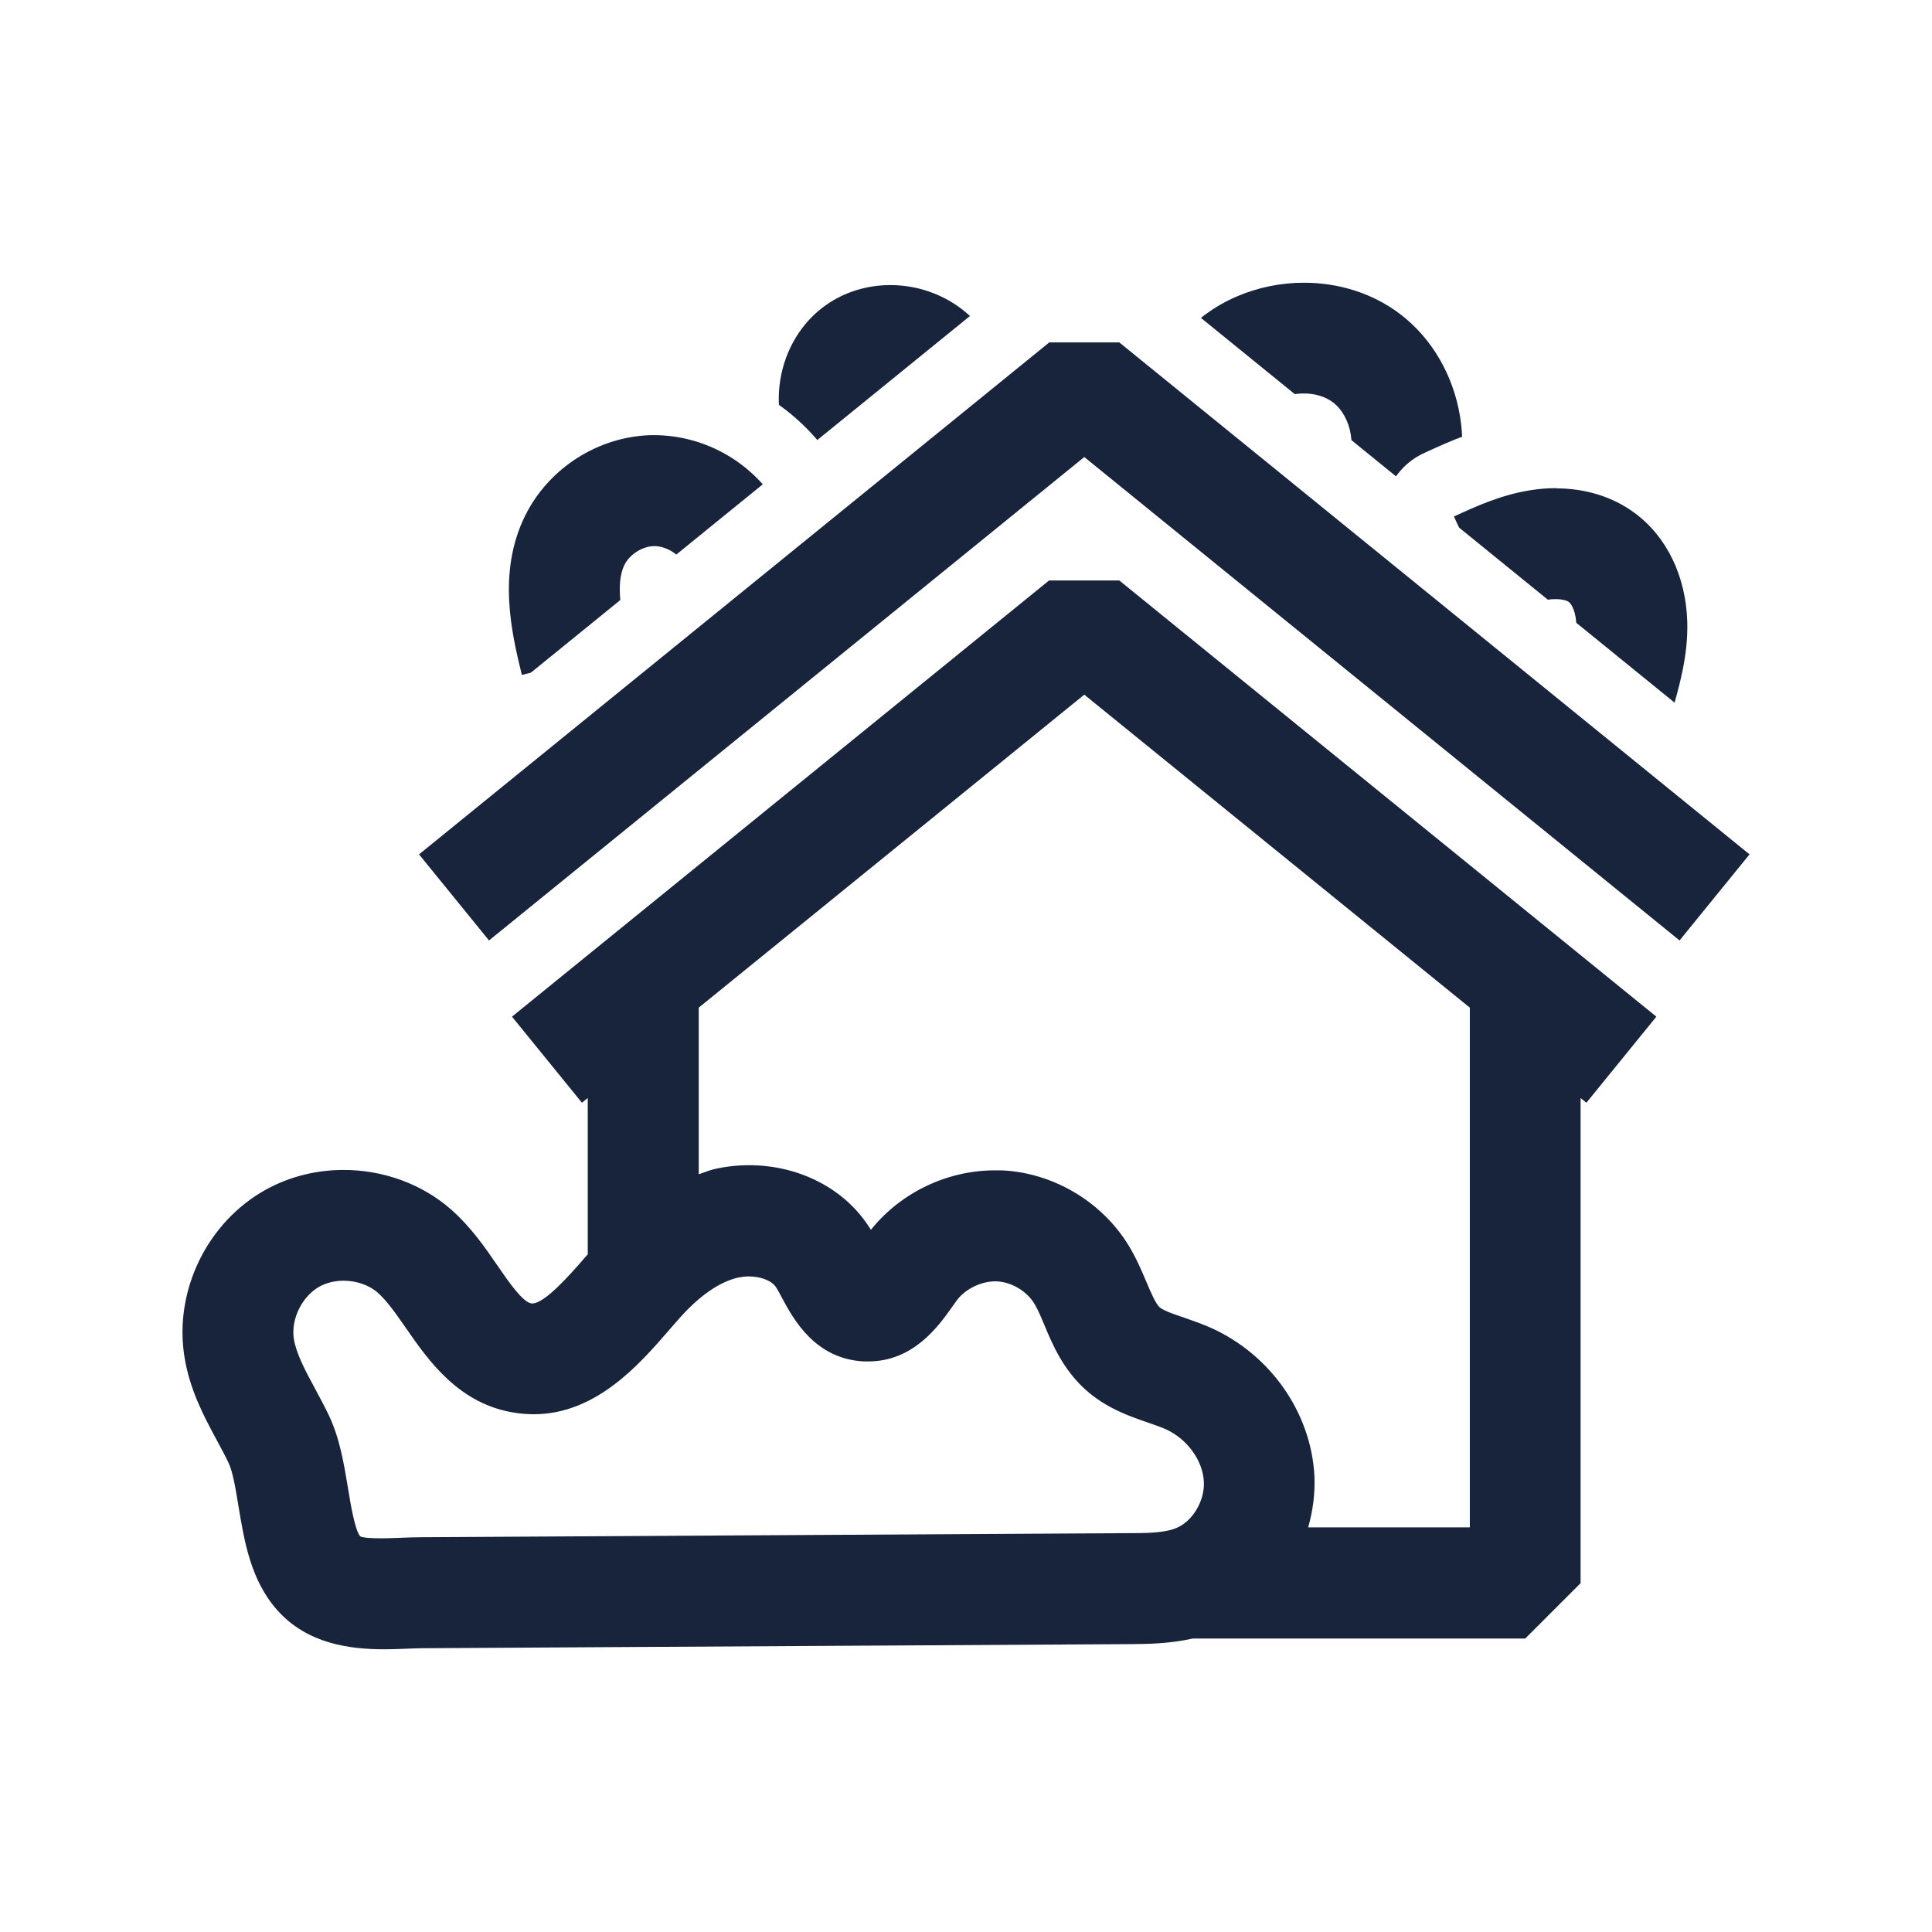
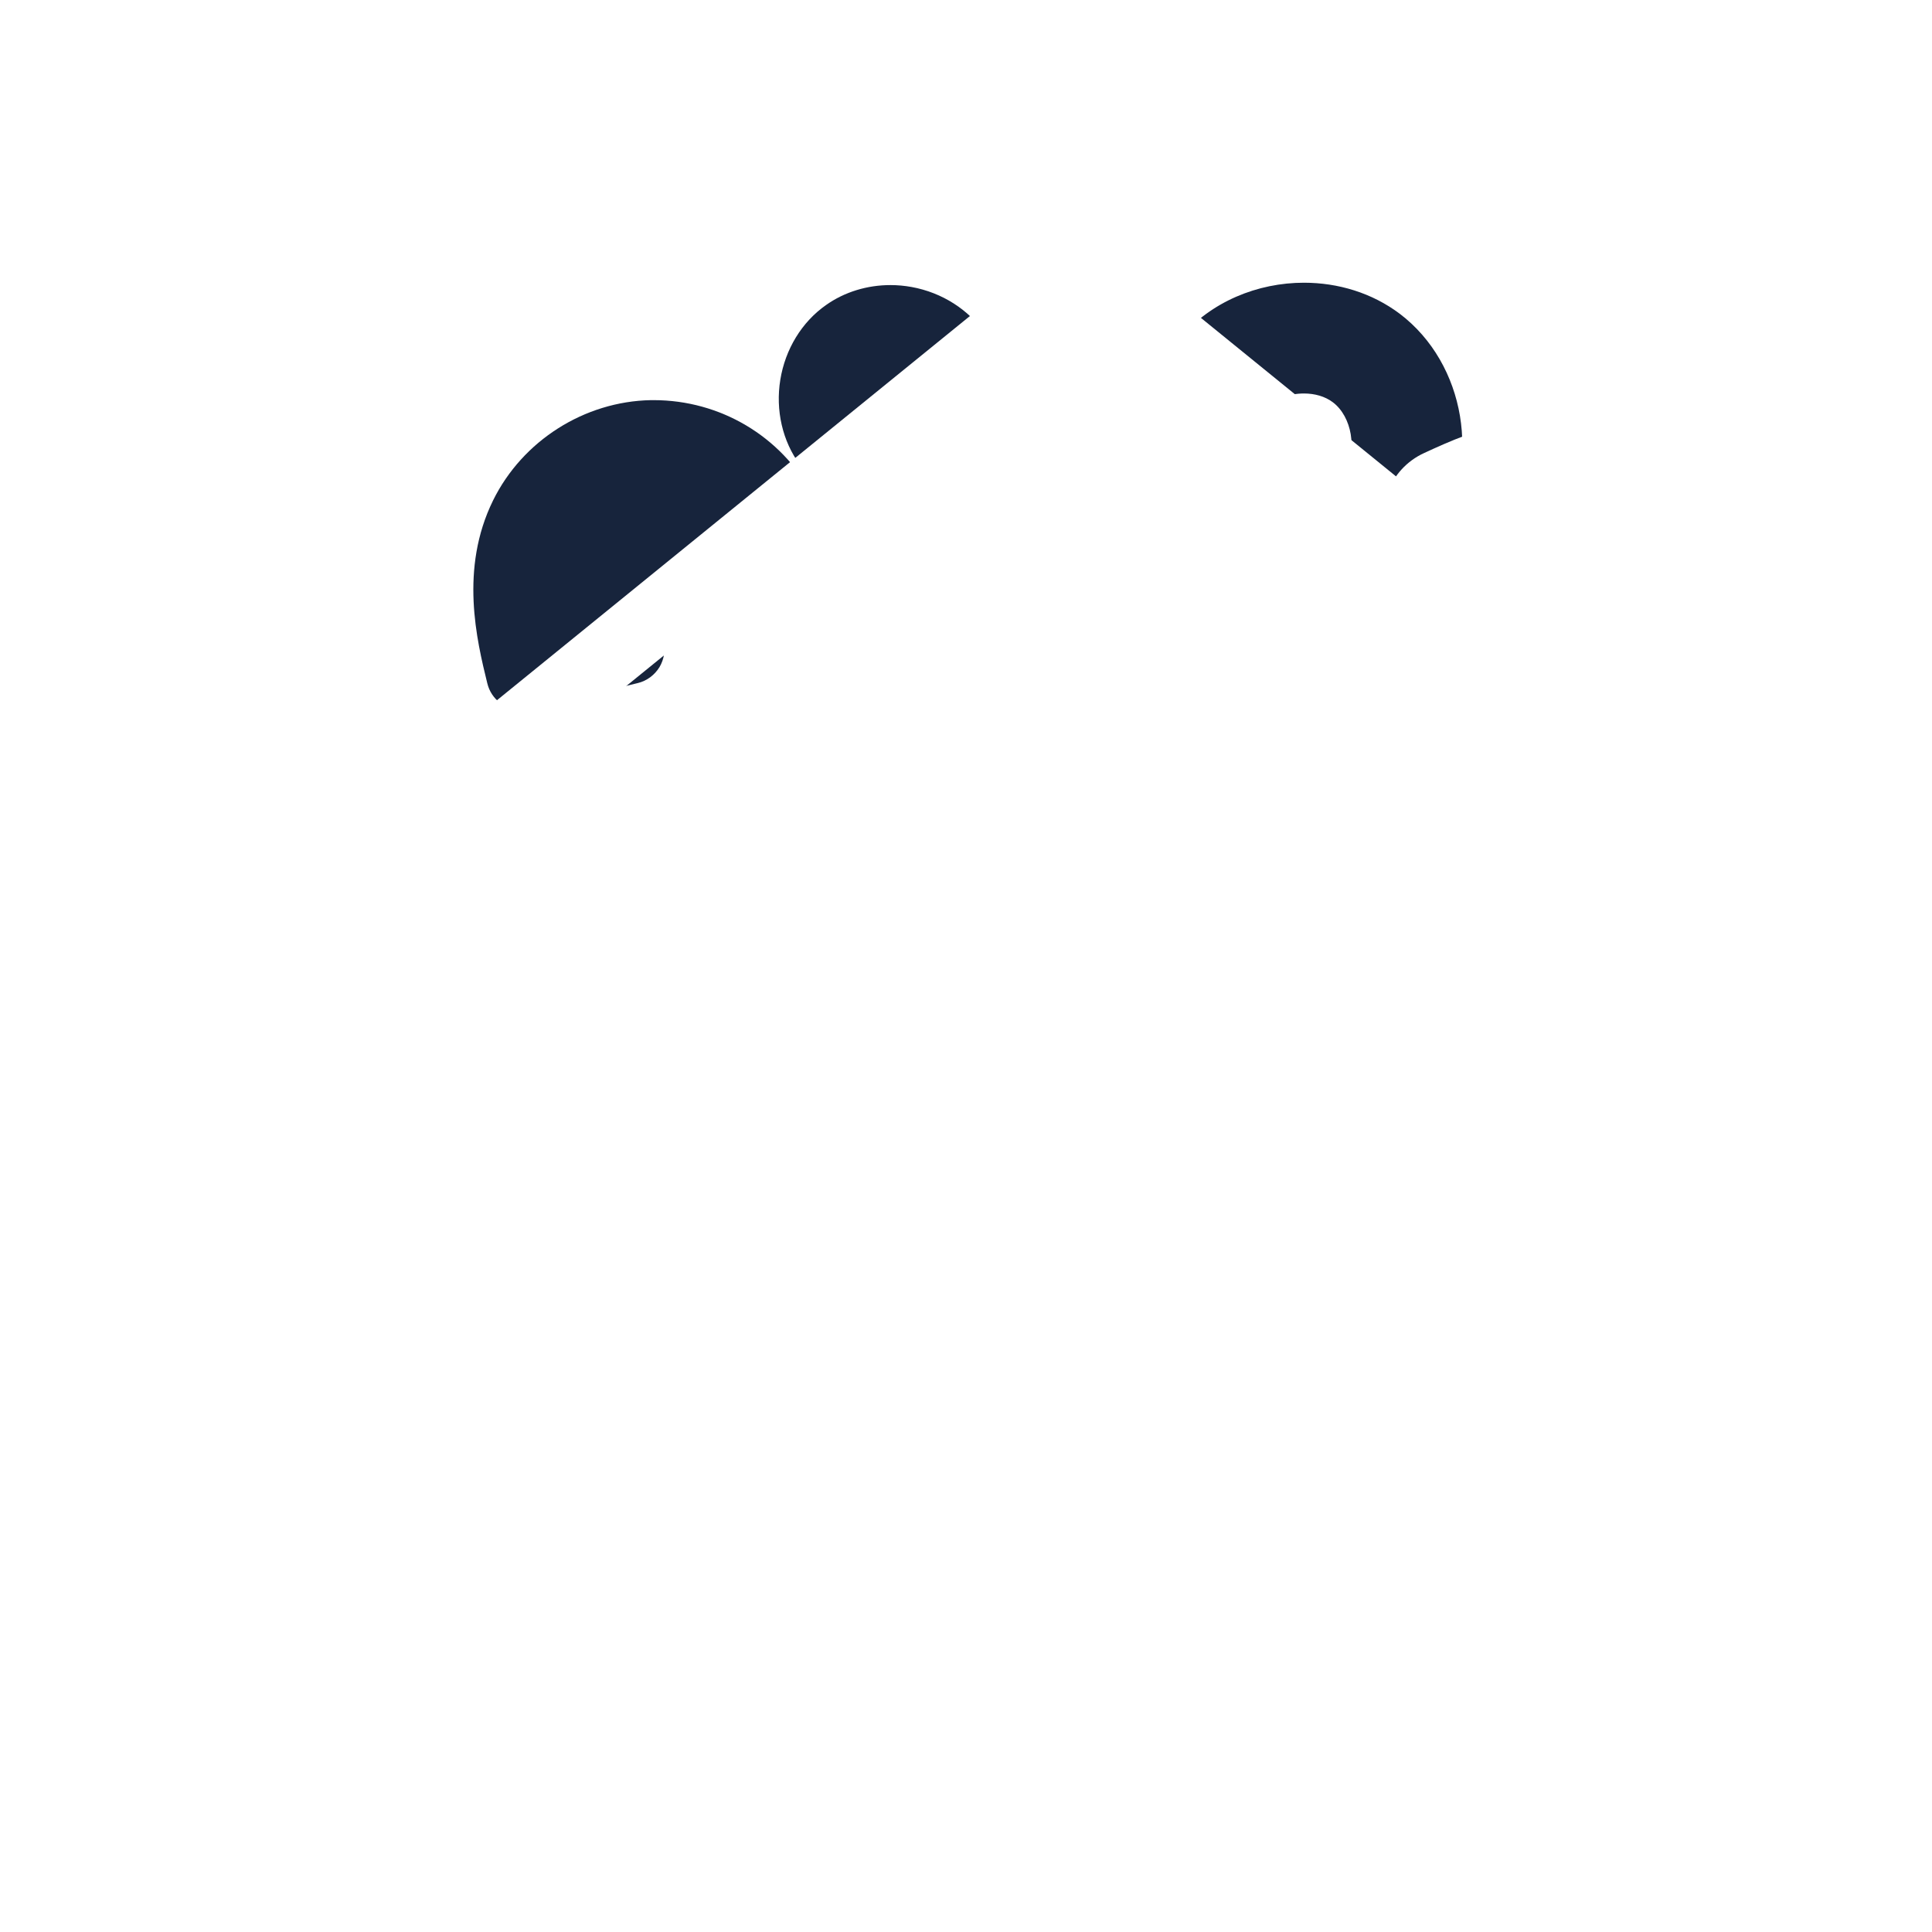
<svg xmlns="http://www.w3.org/2000/svg" id="Calque_1" data-name="Calque 1" version="1.1" viewBox="0 0 90 90">
  <defs>
    <style>
      .cls-1 {
        filter: url(#drop-shadow-2);
      }

      .cls-2 {
        fill: #17243c;
      }

      .cls-2, .cls-3 {
        stroke-width: 0px;
      }

      .cls-3 {
        fill: #fff;
      }
    </style>
    <filter id="drop-shadow-2" filterUnits="userSpaceOnUse">
      <feOffset dx="0" dy="0" />
      <feGaussianBlur result="blur" stdDeviation="3.28" />
      <feFlood flood-color="#000" flood-opacity=".2" />
      <feComposite in2="blur" operator="in" />
      <feComposite in="SourceGraphic" />
    </filter>
  </defs>
  <g class="cls-1">
    <g>
      <path class="cls-2" d="M66.91,26.42c-.31,0-.63-.09-.91-.28l-4.29-2.88c-.36-.24-.61-.62-.7-1.05-.08-.43,0-.87.25-1.23.14-.2.04-.79-.16-.93-.04-.03-.17-.08-.36-.08-.3,0-.53.12-.58.18-.32.38-.79.58-1.25.58-.38,0-.75-.13-1.06-.39l-3.93-3.35c-.69-.59-.77-1.62-.18-2.31,1.7-2,4.26-3.15,7.02-3.15,2,0,3.93.63,5.46,1.79,3.73,2.83,4.68,8.5,2.07,12.38-.32.47-.84.73-1.36.73Z" />
      <path class="cls-3" d="M60.74,13.17c1.59,0,3.17.47,4.47,1.45,3.06,2.32,3.84,6.97,1.7,10.16l-4.29-2.88c.62-.92.36-2.49-.53-3.16-.37-.28-.85-.41-1.35-.41-.7,0-1.41.26-1.83.76l-3.93-3.35c1.44-1.69,3.6-2.57,5.77-2.57M60.74,9.89h0c-3.24,0-6.25,1.36-8.27,3.72-1.18,1.38-1.01,3.45.37,4.63l3.93,3.35c.6.51,1.35.78,2.13.78.09,0,.17,0,.26-.01.07,0,.13-.01.19-.02,0,.06.02.13.03.19.17.85.67,1.61,1.39,2.09l4.29,2.88c.56.38,1.2.56,1.83.56,1.06,0,2.09-.51,2.73-1.45,3.13-4.66,2.04-11.21-2.44-14.6-1.8-1.37-4.09-2.12-6.45-2.12h0Z" />
    </g>
    <g>
-       <path class="cls-2" d="M77.88,34.83c-.15,0-.3-.02-.45-.06l-4.97-1.43c-.42-.12-.77-.4-.98-.78-.21-.38-.26-.83-.14-1.25.16-.54.31-1.09.4-1.55-.35.13-.75.31-1.16.5-.22.1-.46.15-.69.15-.62,0-1.23-.35-1.5-.95l-2.15-4.7c-.38-.82-.02-1.8.81-2.18,1.06-.49,2.38-1.09,3.95-1.35.5-.08,1.01-.12,1.5-.12,1.73,0,3.33.5,4.62,1.46,1.92,1.41,3.06,3.73,3.12,6.37.04,1.82-.41,3.42-.78,4.7-.12.42-.4.78-.78.99-.25.14-.52.21-.8.21Z" />
      <path class="cls-3" d="M72.49,22.75c1.37,0,2.63.39,3.65,1.14,1.51,1.11,2.4,2.96,2.46,5.09.04,1.57-.37,2.97-.72,4.21l-4.97-1.43c.28-.97.54-1.88.52-2.66-.01-.53-.19-.94-.35-1.06-.1-.07-.31-.13-.59-.13-.12,0-.25,0-.39.03-.67.11-1.43.46-2.22.82l-2.15-4.7c1.02-.47,2.18-1,3.54-1.22.42-.07.83-.1,1.23-.1M72.49,19.47c-.58,0-1.18.05-1.77.15-1.79.3-3.22.95-4.37,1.48-1.65.75-2.37,2.7-1.62,4.35l2.15,4.7c.52,1.13,1.59,1.83,2.75,1.91.04.45.17.9.4,1.31.42.76,1.13,1.32,1.97,1.57l4.97,1.43c.3.09.6.13.91.13.55,0,1.1-.14,1.59-.41.76-.42,1.32-1.13,1.56-1.97.4-1.39.9-3.12.85-5.19-.08-3.15-1.46-5.94-3.79-7.66-1.58-1.16-3.51-1.78-5.59-1.78h0Z" />
    </g>
    <g>
      <path class="cls-2" d="M37.27,23.31c-.5,0-1-.23-1.32-.67-1.08-1.46-1.52-3.36-1.22-5.21.3-1.86,1.32-3.52,2.8-4.56,1.14-.8,2.5-1.23,3.95-1.23.43,0,.86.04,1.28.12,1.85.34,3.49,1.39,4.5,2.89.24.36.33.8.25,1.23s-.33.8-.69,1.05l-4.15,2.8c-.08.08-.16.16-.26.23l-4.18,3.03c-.29.21-.63.31-.96.31Z" />
      <path class="cls-3" d="M41.48,13.28c.33,0,.66.03.99.09,1.42.26,2.67,1.06,3.44,2.2l-4.28,2.89s-.09-.02-.15-.02c-.02,0-.04,0-.06,0,.02.01.01.13.03.19l-4.18,3.03c-.82-1.1-1.15-2.55-.92-3.97.23-1.42,1-2.69,2.13-3.48.86-.61,1.92-.93,3-.93M41.48,10h0c-1.79,0-3.48.53-4.9,1.53-1.84,1.3-3.1,3.35-3.47,5.64-.37,2.29.19,4.64,1.52,6.45.64.87,1.64,1.33,2.64,1.33.67,0,1.34-.2,1.92-.62l4.18-3.03c.13-.09.24-.19.35-.3l4.01-2.71c.72-.49,1.22-1.24,1.39-2.1.17-.85-.02-1.74-.5-2.46-1.26-1.87-3.29-3.17-5.57-3.59-.52-.1-1.06-.14-1.58-.14h0Z" />
    </g>
    <g>
      <path class="cls-2" d="M24.29,33.08c-.74,0-1.41-.5-1.59-1.25-.49-2-1.3-5.33.27-8.52,1.37-2.78,4.25-4.61,7.35-4.67h.13c3.1,0,5.93,1.68,7.39,4.39.43.8.13,1.79-.66,2.22l-4.54,2.46c-.25.13-.52.2-.78.2-.53,0-1.04-.25-1.35-.71-.11.56.27,2.1.4,2.64.1.42.03.87-.19,1.24-.23.37-.59.64-1.01.74l-5.02,1.22c-.13.03-.26.05-.39.05Z" />
-       <path class="cls-3" d="M30.45,20.27c2.48,0,4.78,1.37,5.95,3.53l-4.54,2.46c-.25-.47-.85-.82-1.38-.82h-.02c-.54.01-1.13.39-1.37.87-.44.9-.14,2.36.24,3.91l-5.02,1.22c-.46-1.89-1.16-4.76.15-7.41,1.1-2.23,3.42-3.71,5.91-3.76.03,0,.07,0,.1,0M30.45,16.99h-.15c-3.72.07-7.17,2.27-8.81,5.59-1.83,3.72-.9,7.57-.4,9.63.21.85.74,1.58,1.48,2.03.52.32,1.11.48,1.71.48.26,0,.52-.03.77-.09l5.02-1.22c.85-.21,1.58-.74,2.03-1.48.45-.73.59-1.61.39-2.45.31-.06.62-.17.91-.33l4.54-2.46c1.59-.86,2.19-2.85,1.33-4.45-1.75-3.24-5.14-5.25-8.84-5.25h0Z" />
    </g>
    <g>
-       <path class="cls-2" d="M17.91,78.47c-1.77,0-4.34-.25-6.23-2.39-1.55-1.75-1.9-3.91-2.19-5.65-.09-.53-.22-1.37-.33-1.6-.15-.32-.32-.63-.49-.95-.63-1.18-1.42-2.63-1.7-4.45-.59-3.75,1.32-7.64,4.64-9.47,1.33-.73,2.85-1.12,4.4-1.12,2.27,0,4.43.8,6.08,2.25,1.07.94,1.82,2.03,2.43,2.91.12.17.28.41.45.63.2-.2.45-.47.77-.83v-5.52l-3.16-3.89c-.27-.34-.4-.77-.36-1.2.04-.43.26-.83.6-1.1l25.02-20.32c.29-.24.66-.37,1.03-.37h3.26c.38,0,.74.13,1.03.37l25.02,20.32c.34.27.55.67.6,1.1.04.43-.08.87-.36,1.2l-3.16,3.89v21.46c0,.44-.17.85-.48,1.16l-2.58,2.58c-.31.31-.73.48-1.16.48h-15.32c-1.22.25-2.34.26-3.18.26l-32.84.18c-.17,0-.35,0-.53.01h-.11c-.35.02-.75.03-1.17.03ZM16.01,61.3c-.13,0-.25.02-.32.06-.22.12-.41.52-.37.76.06.4.45,1.11.79,1.75.24.44.47.87.68,1.31.63,1.31.85,2.67,1.05,3.88.03.21.1.6.17.96.28,0,.56-.02.75-.02.36-.01.65-.02.92-.02l32.84-.19c.54,0,1.36,0,1.64-.12.11-.06.29-.34.28-.56-.02-.33-.33-.82-.8-1.03-.19-.09-.41-.16-.62-.23-1.04-.36-2.36-.81-3.57-1.92-1.3-1.18-1.88-2.56-2.31-3.57-.12-.28-.26-.63-.36-.78-.08-.12-.29-.25-.43-.25h0c-.14,0-.37.11-.45.21-.07.09-.14.19-.21.29-.68.97-2.27,3.22-5.24,3.22-.09,0-.18,0-.28,0-3.19-.16-4.58-2.7-5.18-3.79,0,0-.08-.14-.09-.16-.01,0-.02,0-.03,0-.06,0-.09,0-.11.01-.31.07-.96.34-1.9,1.4l-.47.54c-1.45,1.67-3.88,4.47-7.54,4.47-.34,0-.69-.03-1.04-.08-3.36-.48-5.09-2.98-6.23-4.63-.38-.55-.77-1.12-1.05-1.36-.09-.08-.29-.16-.52-.16ZM66.82,69.52v-21.79l-16.31-13.25-16.31,13.25v4.94c.24-.02.47-.03.71-.03,2.23,0,4.29.81,5.79,2.22,1.59-1.27,3.59-1.99,5.64-1.99.14,0,.28,0,.41,0,2.92.14,5.69,1.77,7.22,4.26.43.71.72,1.38.95,1.92.06.15.17.39.25.57.16.06.36.13.51.18.5.17.96.33,1.42.54,3.33,1.5,5.59,4.75,5.77,8.3.01.28.01.57,0,.85h3.95Z" />
      <path class="cls-3" d="M52.14,27.04l25.02,20.32-3.26,4.01-.27-.22v22.6l-2.58,2.58h-15.49c-1.08.24-2.13.26-3.01.26l-32.84.19c-.22,0-.45.01-.69.02-.34.01-.71.03-1.11.03-1.62,0-3.6-.25-5-1.83-1.24-1.4-1.53-3.22-1.8-4.83-.13-.79-.26-1.61-.47-2.04-.16-.34-.35-.68-.53-1.02-.6-1.11-1.28-2.38-1.52-3.92-.49-3.08,1.08-6.28,3.81-7.78,1.11-.61,2.36-.91,3.61-.91,1.81,0,3.62.63,5,1.84.91.8,1.58,1.76,2.16,2.61.55.8,1.18,1.71,1.59,1.77.01,0,.03,0,.04,0,.57,0,1.74-1.32,2.44-2.13l.14-.16v-7.28l-.27.22-3.26-4.01,25.02-20.32h3.26M32.55,54.7c.23-.07.46-.17.69-.23.55-.13,1.11-.19,1.66-.19,2.24,0,4.34,1.02,5.52,2.78.05.07.1.15.15.23,1.38-1.73,3.55-2.77,5.76-2.77.11,0,.22,0,.34,0,2.39.11,4.65,1.45,5.9,3.49.36.59.61,1.18.83,1.7.2.47.43,1.01.61,1.18.18.16.69.34,1.15.49.43.15.85.3,1.26.48,2.77,1.25,4.65,3.95,4.81,6.88.04.82-.07,1.63-.29,2.41h7.53v-24.21l-17.96-14.58-17.96,14.58v7.74M24.85,65.88c-.26,0-.53-.02-.81-.06-2.65-.38-4.08-2.44-5.12-3.94-.46-.66-.89-1.28-1.32-1.66-.42-.37-1.02-.56-1.6-.56-.39,0-.78.09-1.11.27-.82.45-1.35,1.53-1.2,2.45.11.67.52,1.45.97,2.28.22.41.44.82.64,1.23h0c.53,1.1.72,2.29.91,3.43.12.73.32,1.96.57,2.25.14.07.55.09.98.09.38,0,.79-.02,1.06-.03.31-.01.6-.02.87-.02l32.84-.19c.81,0,1.65,0,2.22-.22.78-.29,1.38-1.27,1.33-2.18-.05-.99-.78-1.99-1.77-2.44-.27-.12-.55-.21-.83-.31-.88-.3-1.97-.68-2.93-1.55-1.03-.94-1.52-2.08-1.9-3-.16-.38-.31-.74-.47-1-.36-.58-1.06-1-1.75-1.03-.03,0-.06,0-.08,0-.63,0-1.36.34-1.76.86-.08.11-.16.23-.25.35-.63.89-1.8,2.52-3.89,2.52-.06,0-.13,0-.2,0-2.27-.11-3.28-1.95-3.81-2.94-.1-.18-.19-.37-.3-.53-.2-.3-.72-.49-1.26-.49-.16,0-.32.02-.48.05-.88.2-1.81.84-2.76,1.91l-.48.55c-1.37,1.58-3.39,3.91-6.3,3.91M52.14,23.75h-3.26c-.75,0-1.48.26-2.07.73l-25.02,20.32c-.68.55-1.11,1.34-1.2,2.21-.09.87.17,1.73.72,2.41l2.8,3.44v1.9c-.28-.31-.59-.61-.93-.91-1.96-1.71-4.5-2.66-7.17-2.66-1.83,0-3.63.46-5.19,1.32-3.92,2.16-6.17,6.75-5.47,11.17.33,2.08,1.22,3.74,1.86,4.95.15.28.3.54.43.81.07.25.17.85.23,1.22.31,1.86.72,4.38,2.58,6.49,2.6,2.94,6.26,2.94,7.46,2.94.44,0,.86-.02,1.24-.03h.08c.18,0,.35-.02.5-.02l32.84-.19c.82,0,2.02-.01,3.33-.26h15.15c.87,0,1.71-.35,2.32-.96l2.58-2.58c.62-.62.96-1.45.96-2.32v-20.88l2.79-3.44c.55-.68.81-1.54.72-2.41-.09-.87-.52-1.66-1.2-2.21l-25.02-20.32c-.58-.48-1.32-.73-2.07-.73h0ZM35.84,48.52l14.67-11.92,14.67,11.92v19.37h-.73c-.46-3.88-3.02-7.36-6.68-9-.48-.22-.95-.39-1.39-.54-.23-.55-.55-1.28-1.02-2.04-1.82-2.95-5.09-4.88-8.54-5.05-.17,0-.33-.01-.49-.01-1.97,0-3.9.56-5.56,1.58-1.42-.99-3.12-1.61-4.94-1.77v-2.53h0ZM28.68,68.28c2.29-1.1,3.91-2.97,4.94-4.15l.48-.55c.08-.09.16-.17.23-.24.98,1.42,2.73,3.21,5.76,3.36.12,0,.24,0,.36,0,2.74,0,4.54-1.46,5.62-2.68.46.97,1.14,2.11,2.27,3.13.44.4.89.73,1.34,1.01l-20.99.12h0ZM19.37,68.33c-.07-.39-.14-.81-.24-1.24.56.46,1.2.89,1.93,1.23h-1.4c-.1,0-.19.01-.3.01h0Z" />
    </g>
    <g>
-       <path class="cls-2" d="M22.78,45.45c-.48,0-.95-.21-1.27-.61l-3.26-4.01c-.27-.34-.4-.77-.36-1.2.04-.43.26-.83.6-1.1l29.36-23.85c.29-.24.66-.37,1.03-.37h3.26c.38,0,.74.13,1.03.37l29.36,23.85c.34.27.55.67.6,1.1.04.43-.08.87-.36,1.2l-3.26,4.01c-.32.4-.8.61-1.27.61-.36,0-.73-.12-1.03-.37l-26.7-21.68-26.7,21.68c-.3.25-.67.37-1.03.37Z" />
      <path class="cls-3" d="M52.14,15.95l29.36,23.85-3.26,4.01-27.73-22.52-27.73,22.52-3.26-4.01,29.36-23.85h3.26M52.14,12.67h-3.26c-.75,0-1.48.26-2.07.73l-29.36,23.85c-.68.55-1.11,1.34-1.2,2.21-.09.87.17,1.73.72,2.41l3.26,4.01c.65.8,1.6,1.21,2.55,1.21.73,0,1.46-.24,2.07-.73l25.66-20.84,25.66,20.84c.61.49,1.34.73,2.07.73.95,0,1.9-.41,2.55-1.21l3.26-4.01c.55-.68.81-1.54.72-2.41s-.52-1.66-1.2-2.21l-29.36-23.85c-.59-.48-1.32-.73-2.07-.73h0Z" />
    </g>
  </g>
</svg>